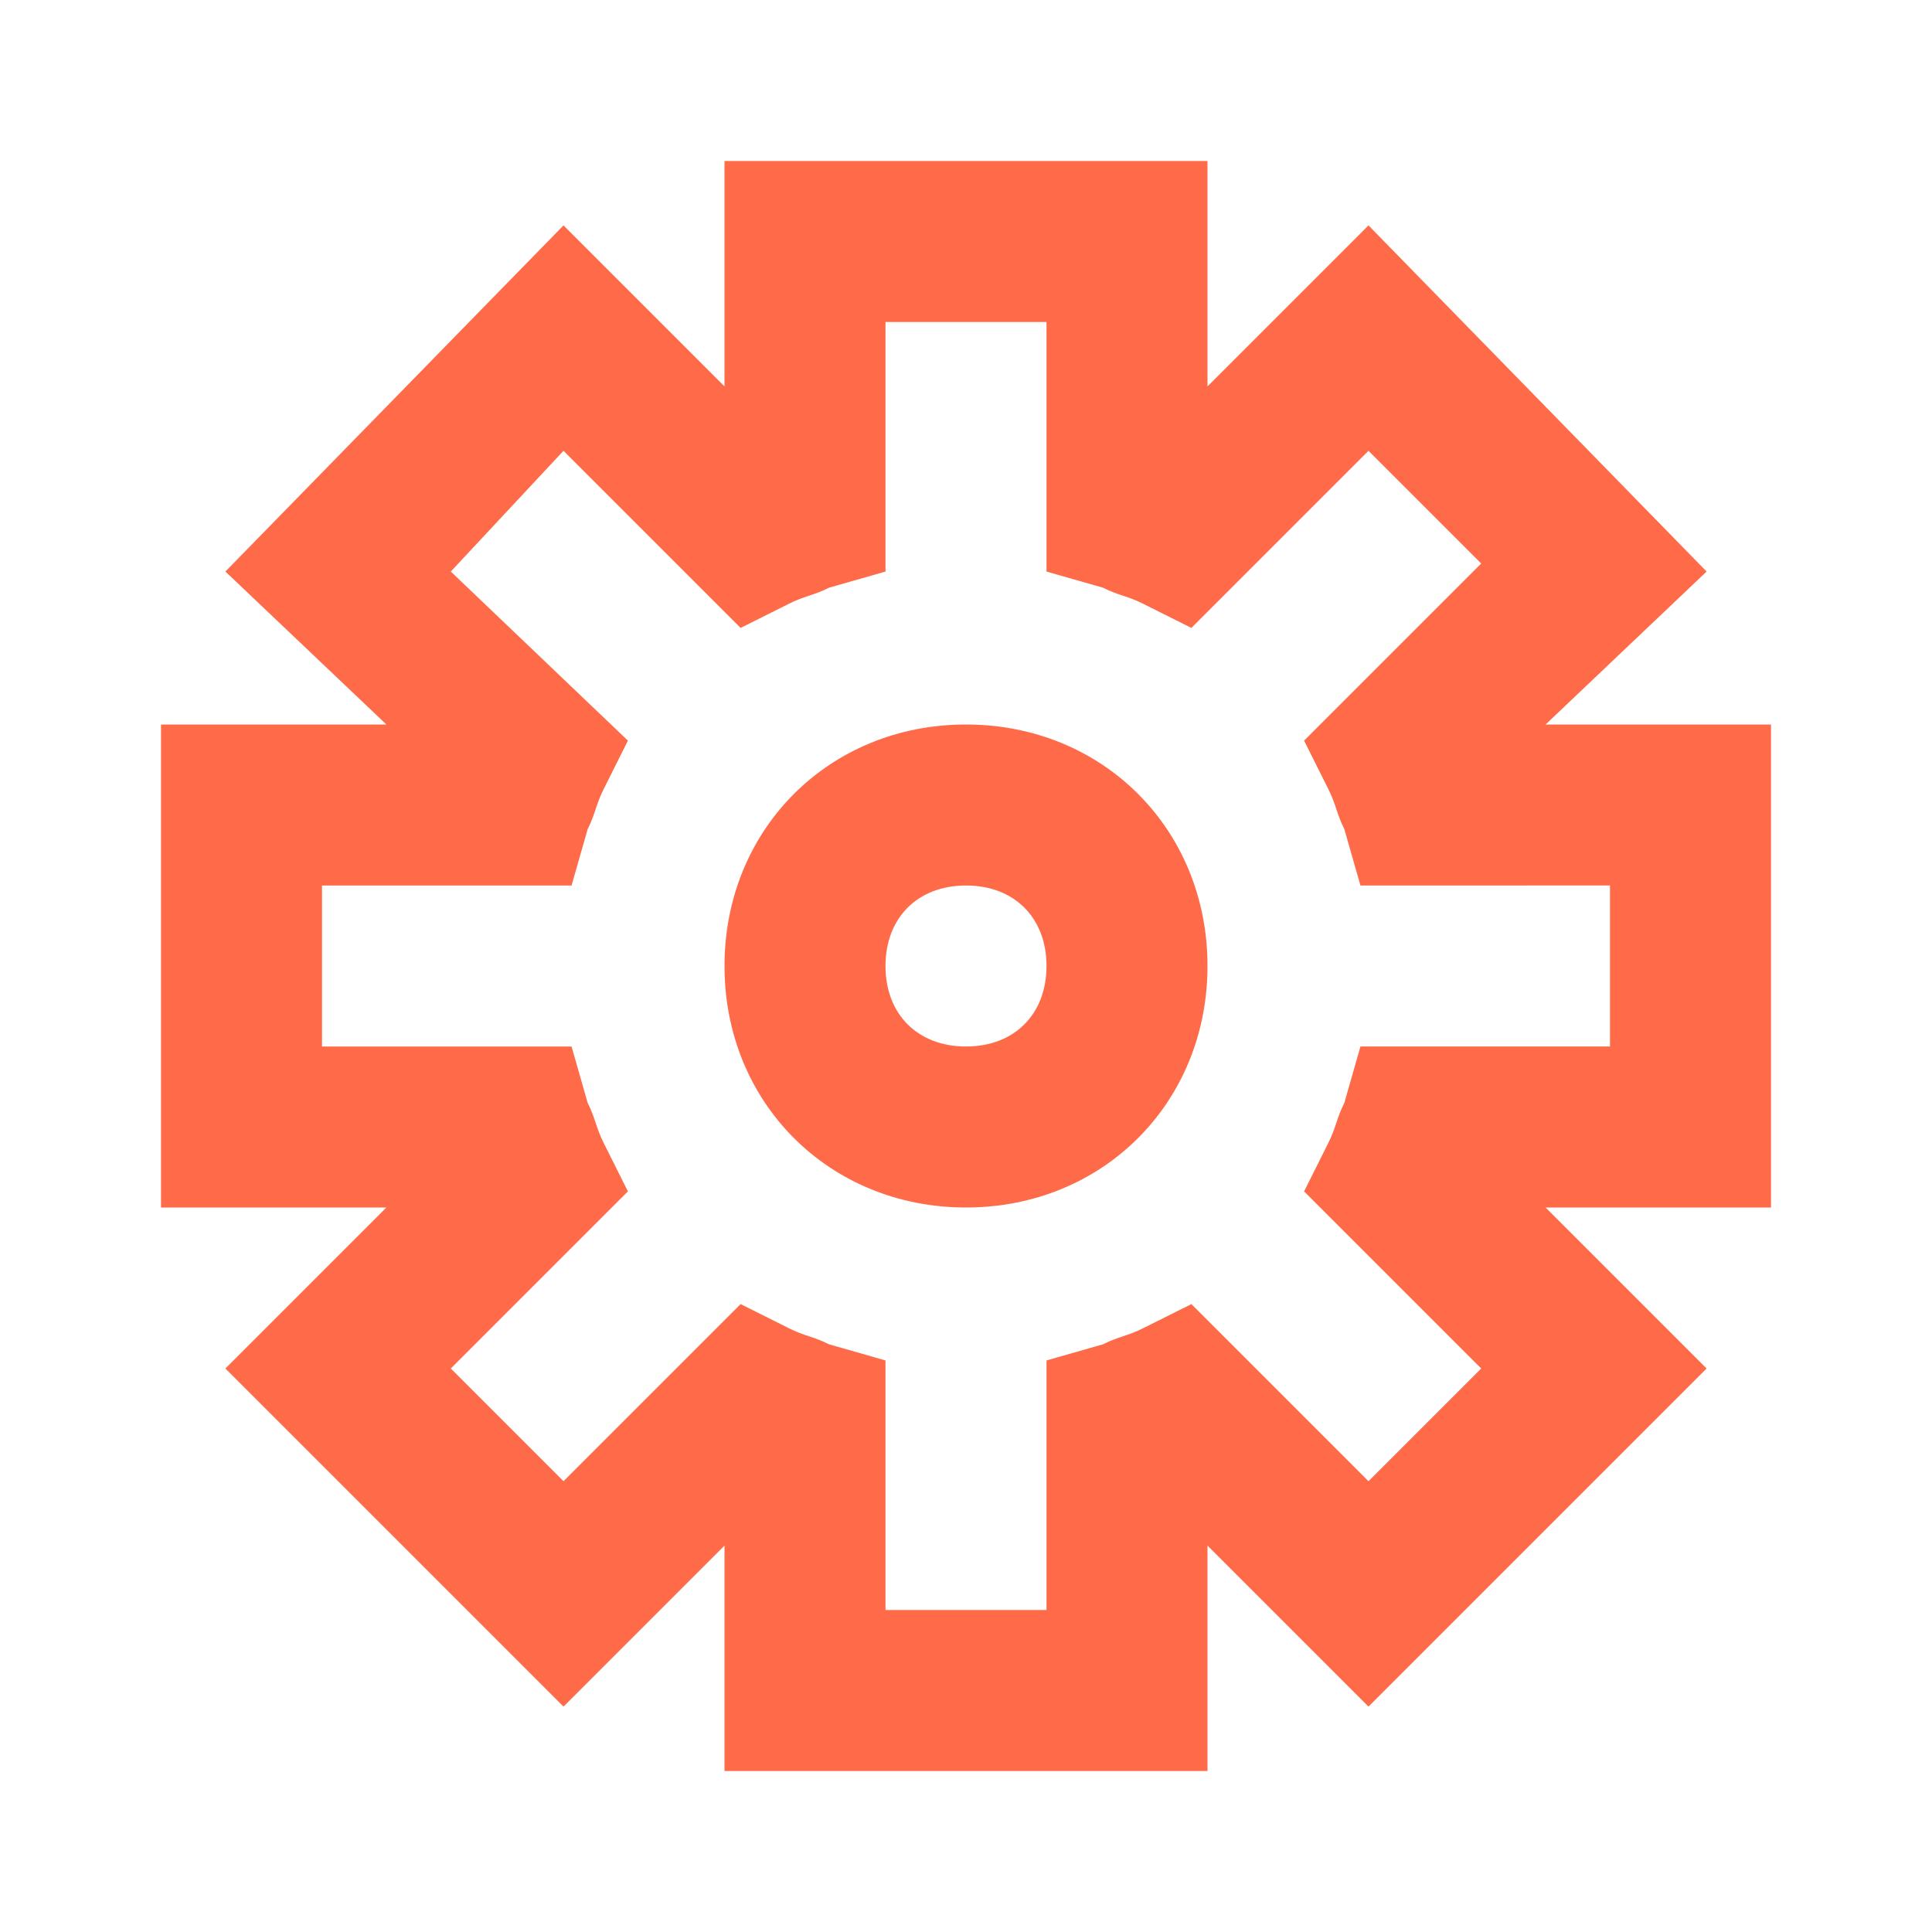
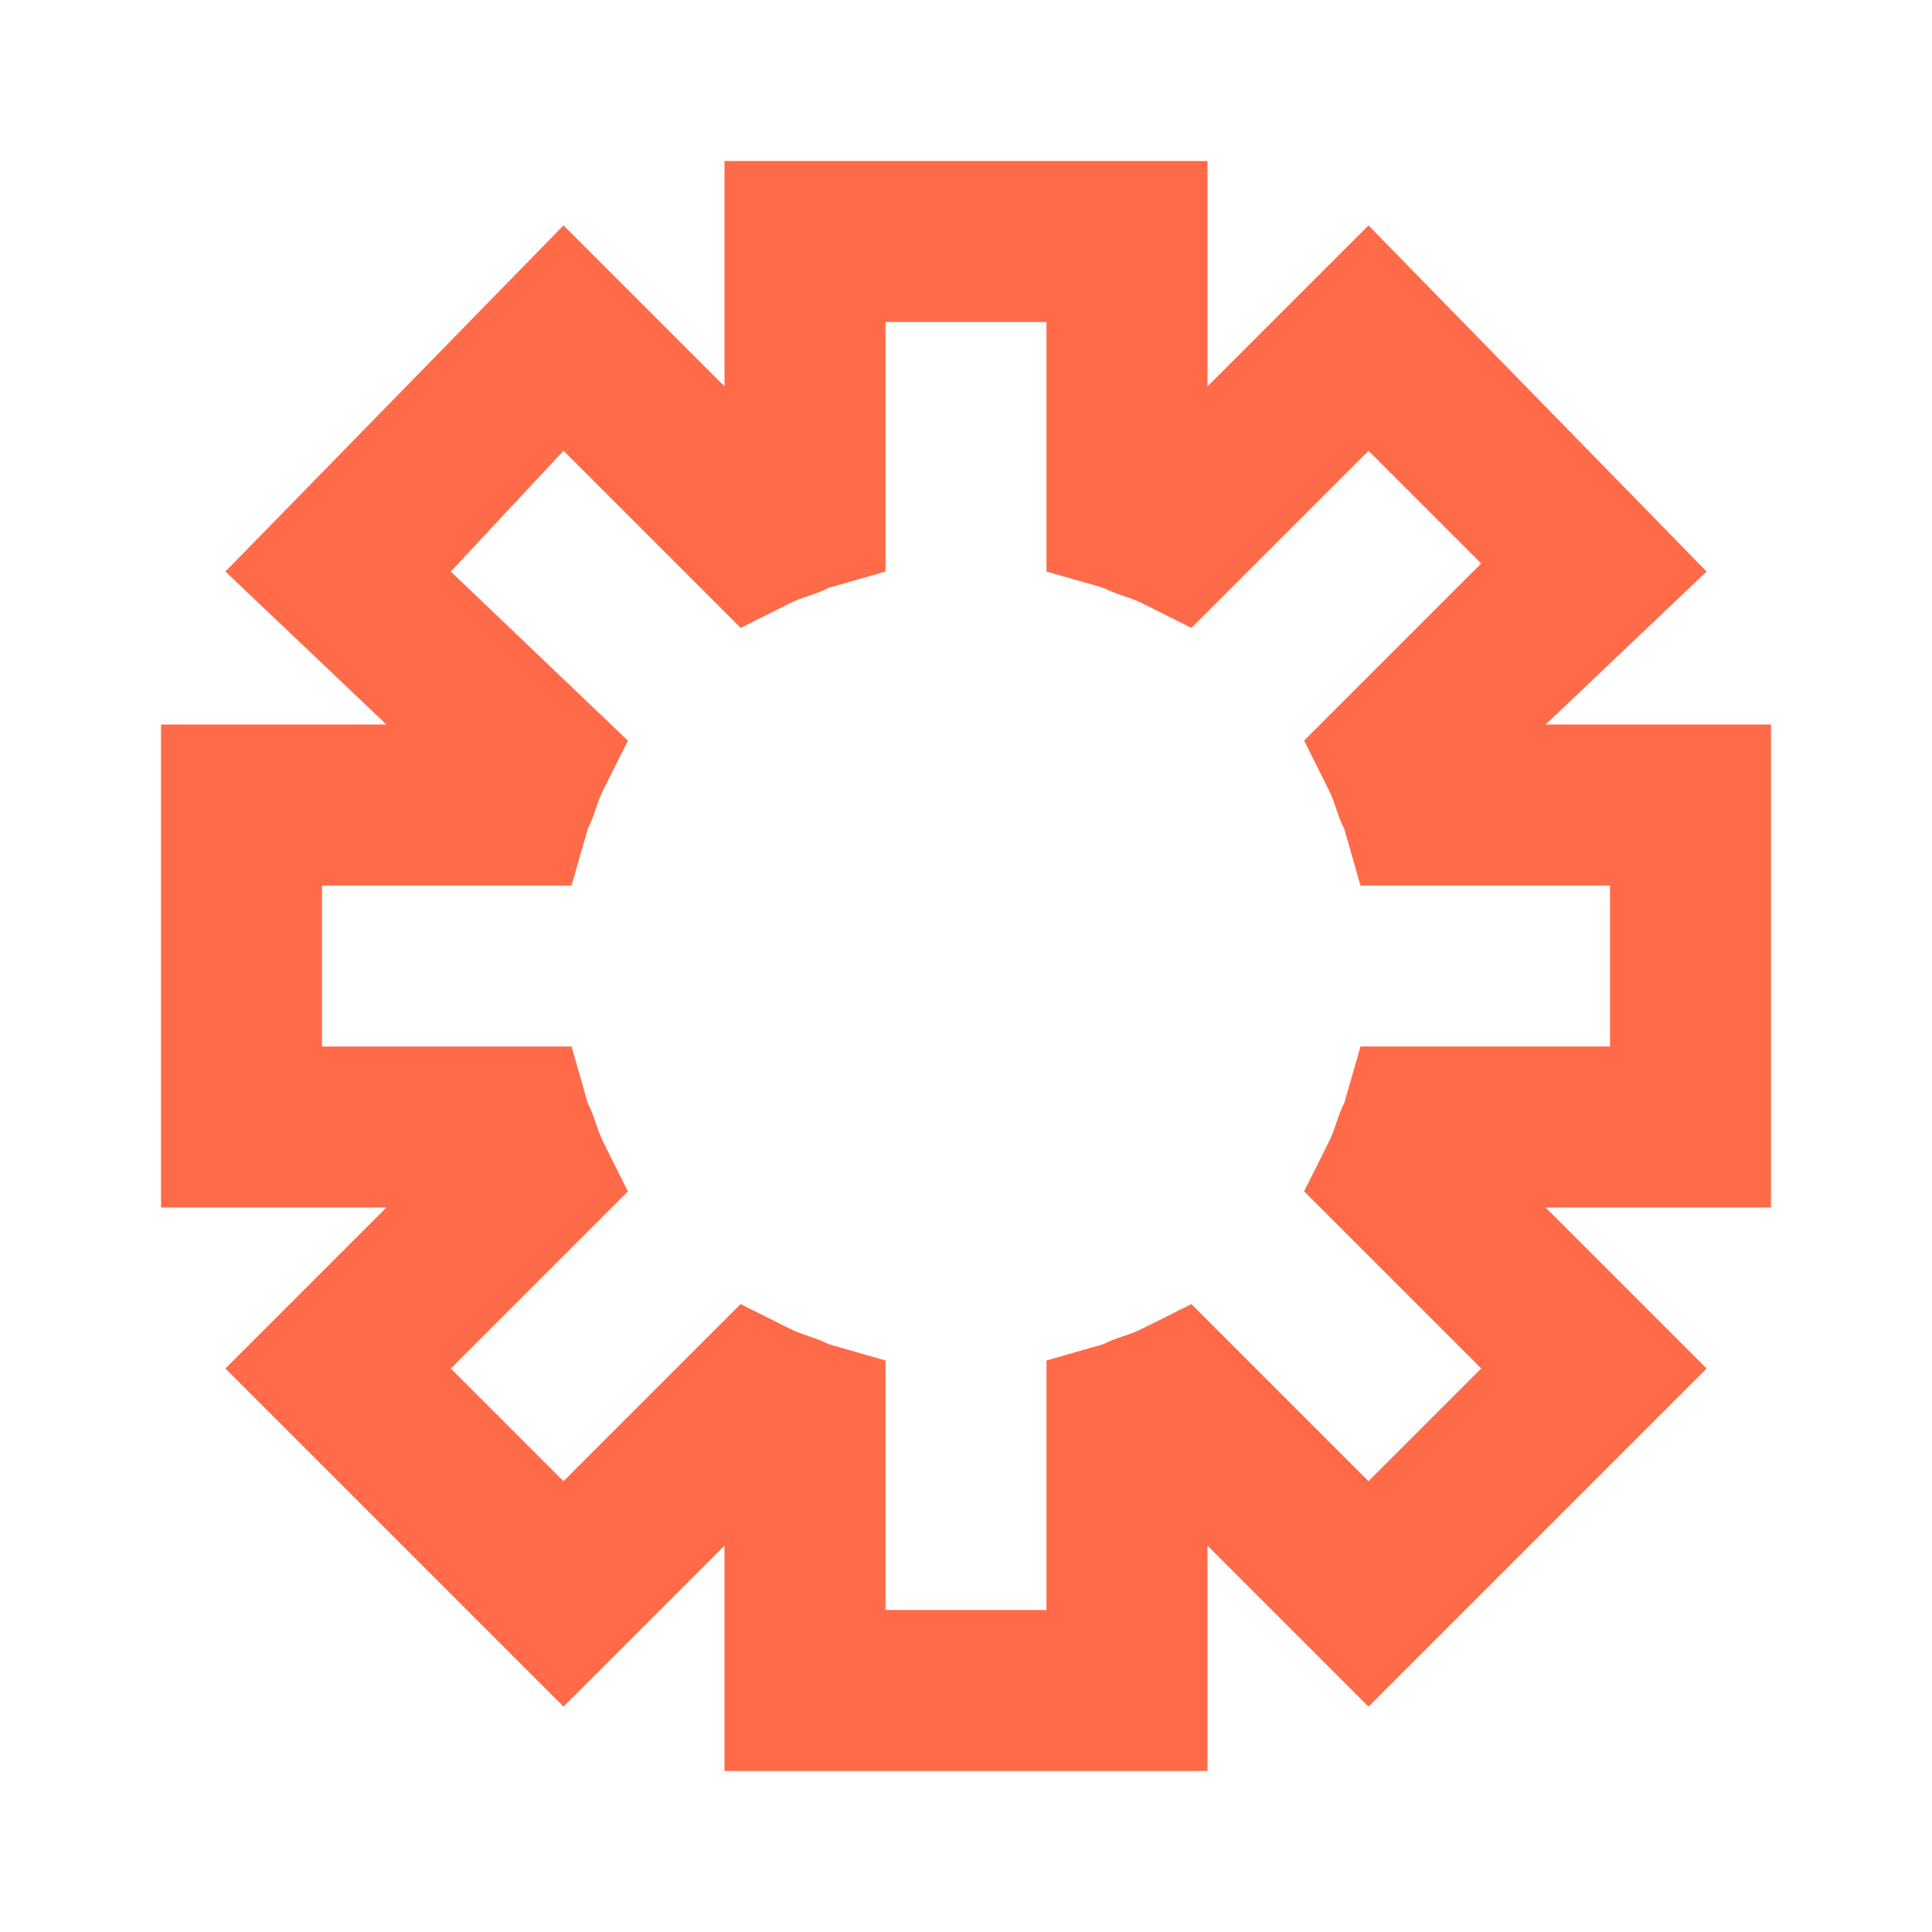
<svg xmlns="http://www.w3.org/2000/svg" version="1.1" id="Layer_1" x="0px" y="0px" viewBox="0 0 24 24" style="enable-background:new 0 0 24 24;" xml:space="preserve">
  <style type="text/css">
	.st0{fill:#FF6A48;}
</style>
  <title />
  <g id="Layer_2">
-     <path class="st0" d="M12,15c1.7,0,3-1.3,3-3s-1.3-3-3-3s-3,1.3-3,3S10.3,15,12,15z M12,11c0.6,0,1,0.4,1,1s-0.4,1-1,1s-1-0.4-1-1   S11.4,11,12,11z" />
    <path class="st0" d="M2.8,17L7,21.2l2-2V22h6v-2.8l2,2l4.2-4.2l-2-2H22V9h-2.8l2-1.9L17,2.8l-2,2V2H9v2.8l-2-2L2.8,7.1l2,1.9H2v6   h2.8L2.8,17z M4,13v-2h3.1l0.2-0.7c0.1-0.2,0.1-0.3,0.2-0.5l0.3-0.6L5.6,7.1L7,5.6l2.2,2.2l0.6-0.3c0.2-0.1,0.3-0.1,0.5-0.2L11,7.1   V4h2v3.1l0.7,0.2c0.2,0.1,0.3,0.1,0.5,0.2l0.6,0.3L17,5.6L18.4,7l-2.2,2.2l0.3,0.6c0.1,0.2,0.1,0.3,0.2,0.5l0.2,0.7H20v2h-3.1   l-0.2,0.7c-0.1,0.2-0.1,0.3-0.2,0.5l-0.3,0.6l2.2,2.2L17,18.4l-2.2-2.2l-0.6,0.3c-0.2,0.1-0.3,0.1-0.5,0.2L13,16.9V20h-2v-3.1   l-0.7-0.2c-0.2-0.1-0.3-0.1-0.5-0.2l-0.6-0.3L7,18.4L5.6,17l2.2-2.2l-0.3-0.6c-0.1-0.2-0.1-0.3-0.2-0.5L7.1,13H4z" />
  </g>
</svg>